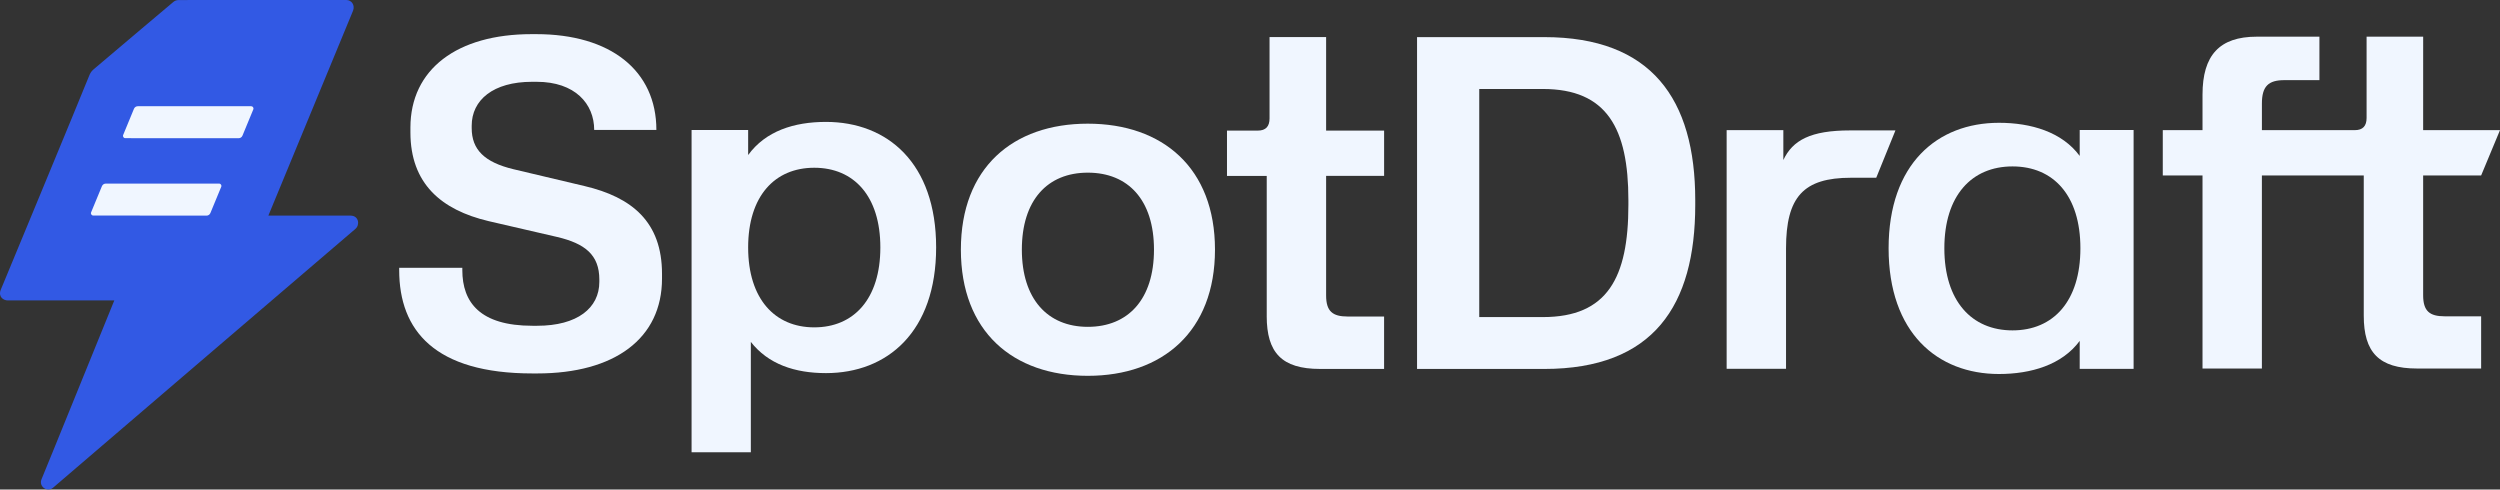
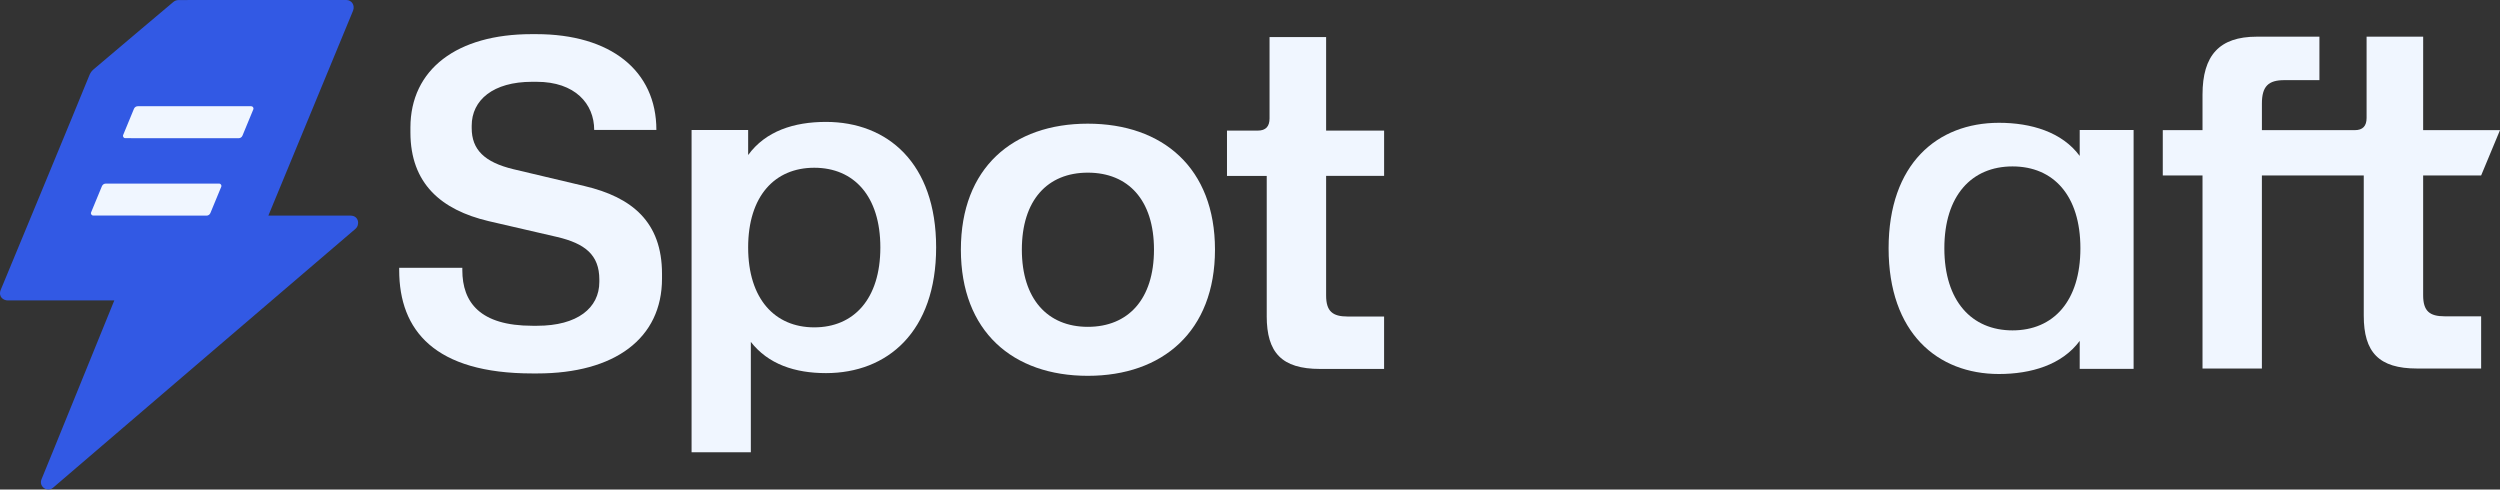
<svg xmlns="http://www.w3.org/2000/svg" width="143" height="28" viewBox="0 0 143 28" fill="none">
  <rect x="0" y="0" width="143" height="28" fill="#333333" stroke="none" />
  <path d="M7 5L4 13L12.5 14L16 5.5L7 5Z" fill="#F0F6FF" />
  <path d="M20.056 12.334H15.35L20.195 0.611C20.318 0.289 20.104 0.002 19.813 0L10.235 0.002C10.123 0.002 10.015 0.032 9.933 0.098C9.933 0.098 6.446 3.034 5.362 3.959C5.228 4.073 5.163 4.176 5.097 4.342C4.54 5.733 0.037 16.591 0.037 16.591C-0.107 16.981 0.202 17.184 0.433 17.184H6.538C6.538 17.184 3.056 25.746 3.055 25.75L2.373 27.418C2.208 27.822 2.691 28.179 3.029 27.902C3.029 27.902 19.822 13.515 20.327 13.094C20.601 12.865 20.522 12.334 20.056 12.334H20.056ZM12.655 10.684L12.034 12.187C11.997 12.276 11.911 12.334 11.815 12.334L5.333 12.328C5.24 12.328 5.176 12.234 5.211 12.147L5.83 10.65C5.866 10.561 5.953 10.502 6.049 10.502H12.534C12.627 10.502 12.691 10.597 12.655 10.684ZM14.489 6.257L13.869 7.759C13.832 7.848 13.746 7.906 13.65 7.906L7.166 7.903C7.073 7.903 7.01 7.809 7.044 7.723L7.662 6.224C7.699 6.134 7.785 6.076 7.882 6.076H14.367C14.461 6.076 14.524 6.17 14.489 6.257H14.489Z" fill="#3259E4" />
  <path d="M39.558 7.435H42.794V8.868C43.795 7.494 45.418 6.973 47.246 6.973C50.757 6.973 53.547 9.321 53.547 14.151C53.547 18.981 50.757 21.342 47.246 21.342C45.471 21.342 43.936 20.835 42.935 19.541H42.948V25.87H39.558V7.435H39.558ZM46.575 18.725C48.836 18.725 50.356 17.102 50.356 14.154C50.356 11.206 48.836 9.595 46.575 9.595C44.314 9.595 42.794 11.219 42.794 14.154C42.794 17.089 44.314 18.725 46.575 18.725Z" fill="#F0F6FF" />
  <path d="M62.222 7.074C66.507 7.074 69.497 9.609 69.497 14.279C69.497 18.949 66.507 21.497 62.222 21.497C57.938 21.497 54.962 18.962 54.962 14.279C54.962 9.596 57.938 7.074 62.222 7.074ZM62.223 18.695C64.531 18.695 66.008 17.12 66.008 14.279C66.008 11.439 64.532 9.876 62.223 9.876C59.914 9.876 58.45 11.451 58.45 14.279C58.45 17.108 59.927 18.695 62.223 18.695Z" fill="#F0F6FF" />
-   <path d="M102.007 7.443V9.153C102.541 8.019 103.569 7.46 105.824 7.46H108.419L107.321 10.167H105.878C103.155 10.167 102.161 11.261 102.161 14.21V21.094H98.764V7.443H102.007V7.443Z" fill="#F0F6FF" />
  <path d="M22.834 15.32H26.445V15.453C26.445 17.298 27.461 18.634 30.457 18.634H30.724C33.025 18.634 34.282 17.619 34.282 16.122V15.989C34.282 14.572 33.453 13.93 31.874 13.556L27.942 12.647C25.241 12.006 23.476 10.508 23.476 7.568V7.3C23.476 3.957 26.151 1.953 30.404 1.953H30.671C34.924 1.953 37.545 4.037 37.545 7.433H33.988C33.988 5.936 32.891 4.679 30.698 4.679H30.431C28.21 4.679 26.981 5.722 26.981 7.191V7.325C26.981 8.554 27.703 9.276 29.361 9.677L33.427 10.64C36.155 11.281 37.867 12.698 37.867 15.666V15.934C37.867 19.356 35.166 21.361 30.726 21.361H30.458C24.867 21.362 22.834 18.902 22.834 15.454V15.32Z" fill="#F0F6FF" />
  <path d="M72.457 18.082V10.062H70.184V7.47H71.949C72.404 7.47 72.618 7.229 72.618 6.774V2.122H75.854V7.469H79.171V10.061H75.854V16.902C75.854 17.811 76.229 18.105 77.084 18.105H79.17V21.103H75.505C73.312 21.103 72.456 20.168 72.456 18.082H72.457Z" fill="#F0F6FF" />
  <path d="M141.921 10.037L143 7.444H138.604L138.605 2.099H135.369V6.749C135.368 7.204 135.154 7.444 134.7 7.444H129.381V5.921C129.381 4.931 129.756 4.584 130.665 4.584H132.671V2.098H129.086C126.947 2.098 125.984 3.166 125.984 5.413V7.444H123.711V10.037H125.984V21.079H129.38V10.037H135.207V18.058C135.207 20.143 136.063 21.079 138.256 21.079H141.921V18.093H139.835C138.979 18.093 138.604 17.799 138.604 16.89V10.037H141.921Z" fill="#F0F6FF" />
-   <path d="M81.055 2.123H88.329C94.454 2.123 96.968 5.651 96.968 11.453V11.721C96.968 17.468 94.587 21.104 88.329 21.104H81.055V2.123ZM93.144 11.453C93.144 7.336 91.913 5.09 88.251 5.09H84.613V18.137H88.251C91.941 18.137 93.144 15.89 93.144 11.721V11.453Z" fill="#F0F6FF" />
  <path d="M118.959 19.499C117.945 20.873 116.17 21.393 114.341 21.393C110.817 21.393 108.028 19.032 108.028 14.202C108.028 9.373 110.817 7.024 114.341 7.024C116.17 7.024 117.945 7.545 118.959 8.919V7.437H122.042V21.1H118.959V19.499ZM115.115 18.898C117.451 18.898 118.999 17.23 118.999 14.202C118.999 11.173 117.451 9.519 115.115 9.519C112.779 9.519 111.217 11.187 111.217 14.202C111.217 17.217 112.779 18.898 115.115 18.898Z" fill="#F0F6FF" />
</svg>